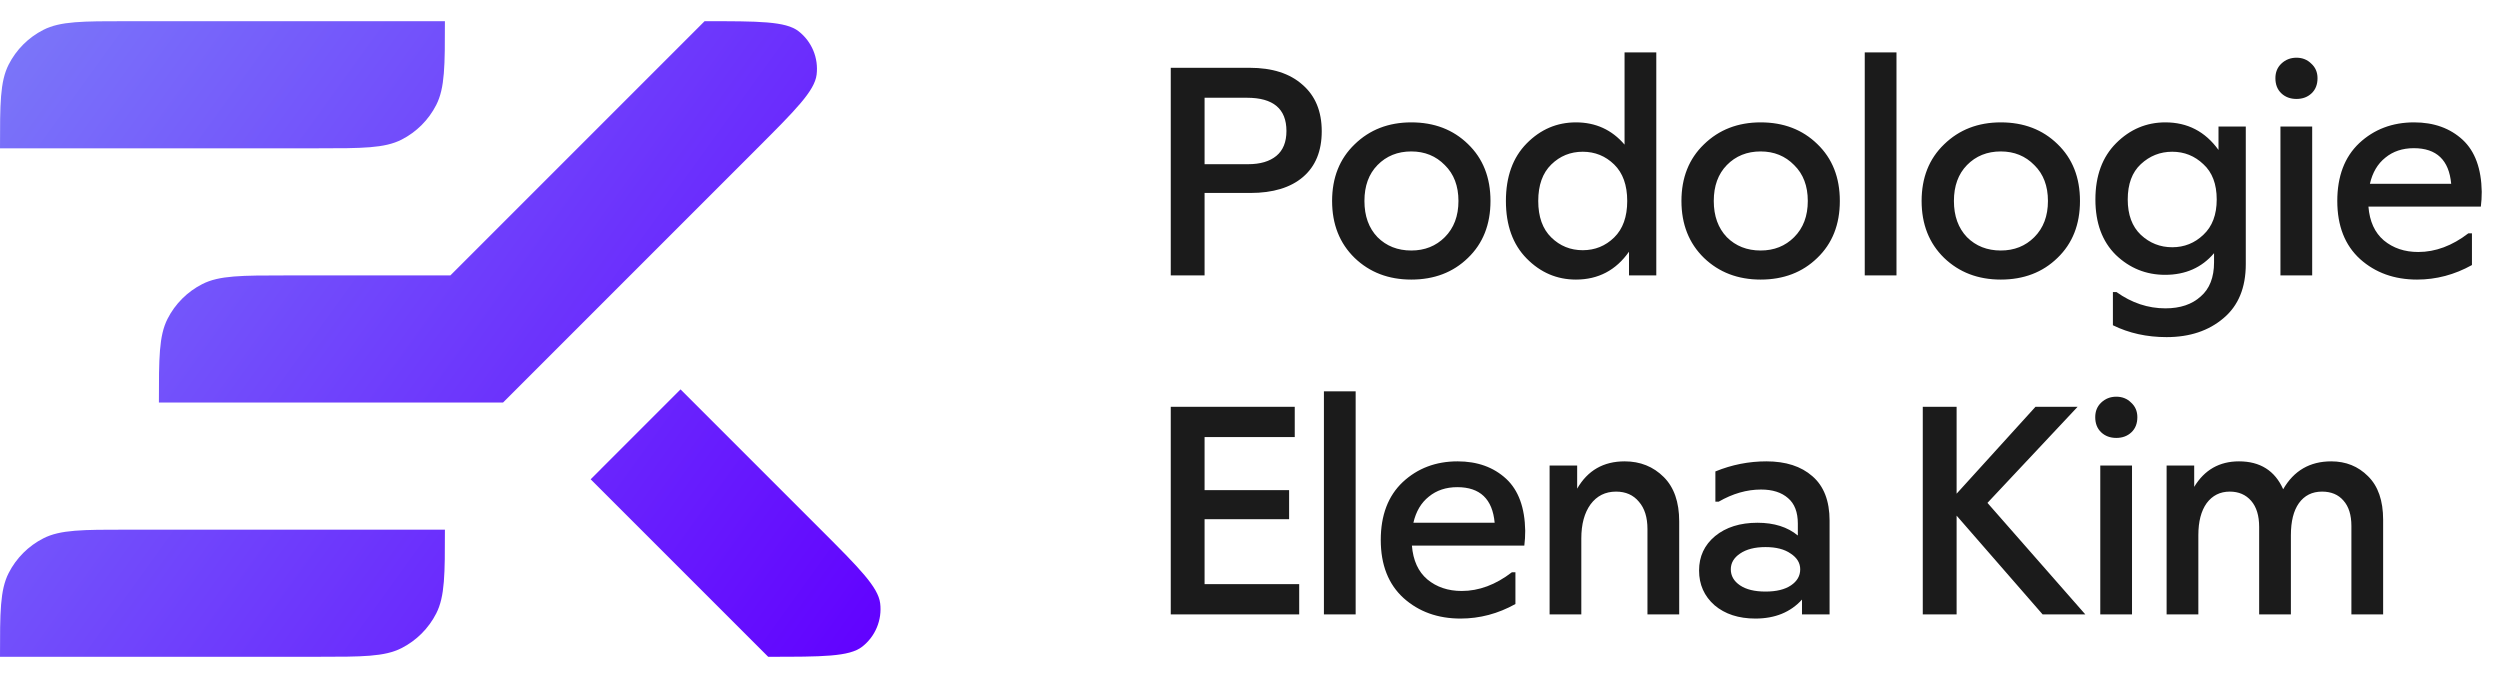
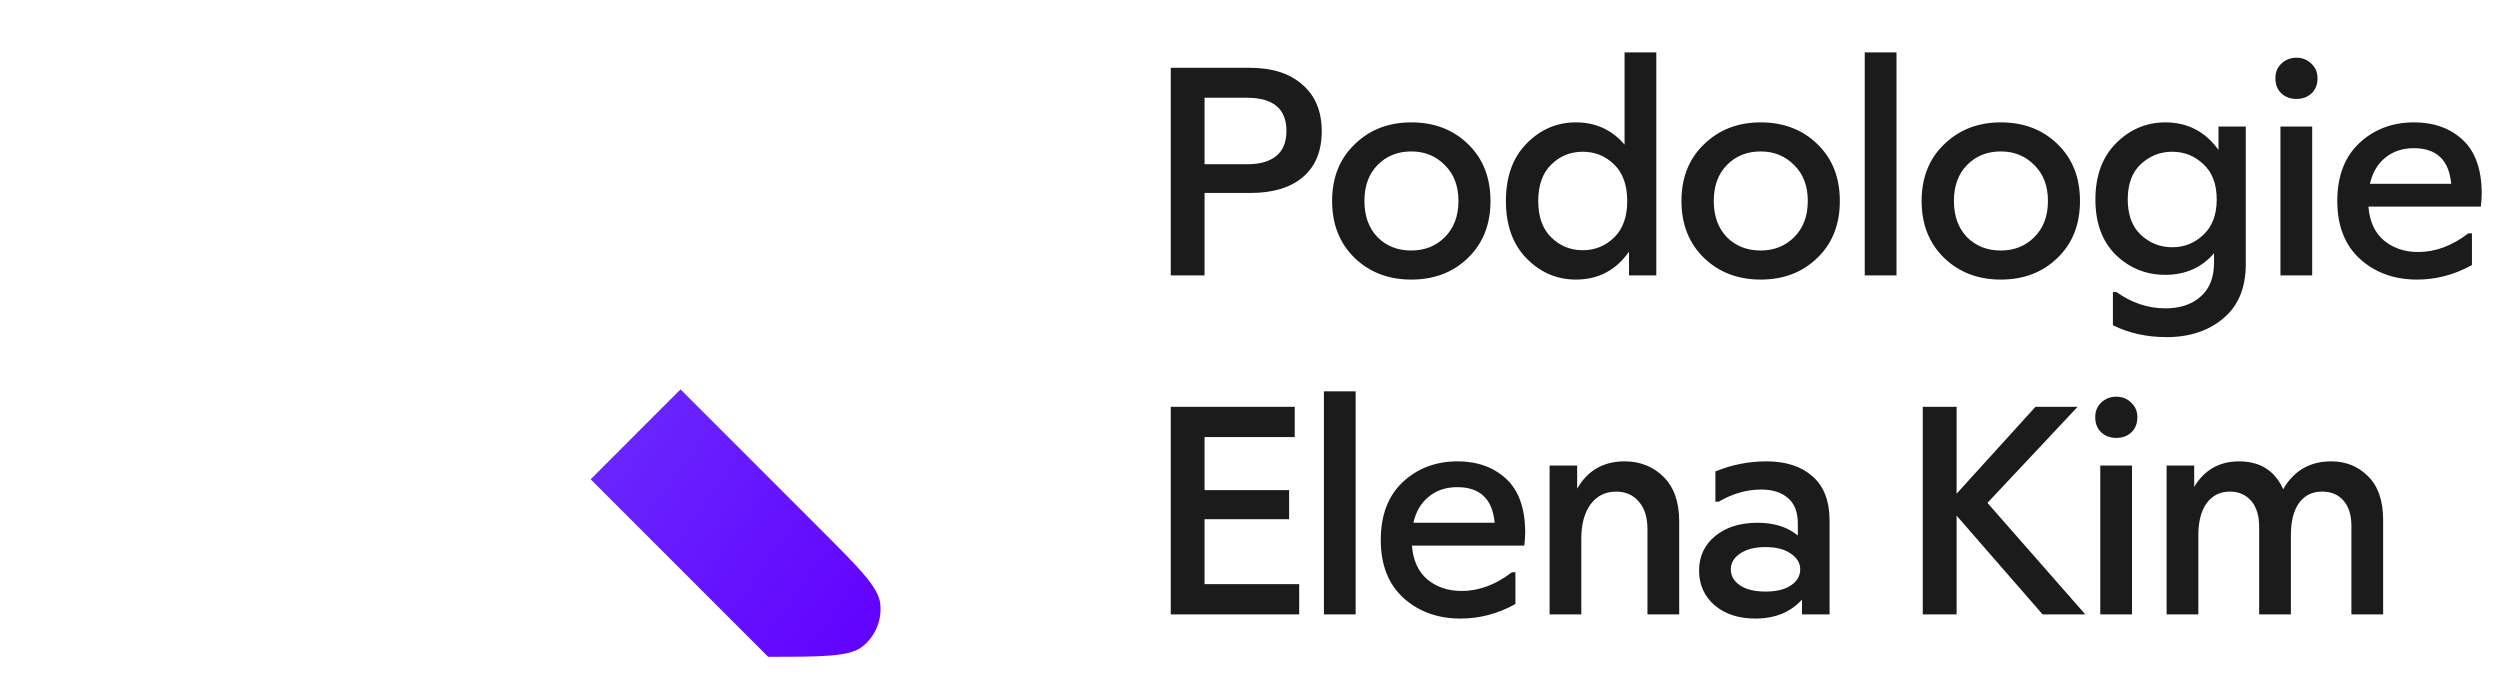
<svg xmlns="http://www.w3.org/2000/svg" width="118" height="32" viewBox="0 0 118 32" fill="none">
-   <path d="M20.591 4.952C21 4.15 21 3.1 21 1H6C3.9 1 2.85 1 2.048 1.409C1.342 1.768 0.768 2.342 0.409 3.048C0 3.85 0 4.9 0 7H15C17.1 7 18.15 7 18.953 6.591C19.658 6.232 20.232 5.658 20.591 4.952Z" fill="url(#paint0_linear_1204_387)" />
-   <path d="M20.591 28.953C21 28.15 21 27.1 21 25H6C3.9 25 2.85 25 2.048 25.409C1.342 25.768 0.768 26.342 0.409 27.047C0 27.85 0 28.9 0 31H15C17.1 31 18.15 31 18.953 30.591C19.658 30.232 20.232 29.658 20.591 28.953Z" fill="url(#paint1_linear_1204_387)" />
  <path d="M38.743 25C40.547 26.804 41.449 27.706 41.544 28.474C41.641 29.259 41.319 30.038 40.694 30.525C40.084 31 38.809 31 36.258 31L27.879 22.622L32.121 18.379L38.743 25Z" fill="url(#paint2_linear_1204_387)" />
-   <path d="M21.257 13L33.257 1C35.808 1 37.084 1 37.694 1.476C38.318 1.962 38.641 2.741 38.544 3.526C38.448 4.294 37.546 5.196 35.742 7L23.743 19H7.5C7.5 16.9 7.5 15.85 7.909 15.047C8.268 14.342 8.842 13.768 9.548 13.409C10.35 13 11.4 13 13.5 13H21.257Z" fill="url(#paint3_linear_1204_387)" />
  <path d="M62.386 6.196C62.386 7.129 62.092 7.848 61.504 8.352C60.916 8.856 60.085 9.108 59.012 9.108H56.856V13H55.26V3.2H58.984C60.048 3.2 60.879 3.466 61.476 3.998C62.083 4.521 62.386 5.253 62.386 6.196ZM60.72 6.182C60.72 5.137 60.099 4.614 58.858 4.614H56.856V7.75H58.914C59.483 7.75 59.927 7.619 60.244 7.358C60.561 7.097 60.72 6.705 60.72 6.182ZM66.613 5.776C67.696 5.776 68.587 6.117 69.287 6.798C69.996 7.479 70.351 8.375 70.351 9.486C70.351 10.597 69.996 11.493 69.287 12.174C68.587 12.855 67.696 13.196 66.613 13.196C65.54 13.196 64.648 12.855 63.939 12.174C63.23 11.483 62.875 10.587 62.875 9.486C62.875 8.385 63.23 7.493 63.939 6.812C64.648 6.121 65.54 5.776 66.613 5.776ZM66.613 11.824C67.248 11.824 67.775 11.614 68.195 11.194C68.624 10.765 68.839 10.195 68.839 9.486C68.839 8.777 68.624 8.212 68.195 7.792C67.775 7.363 67.248 7.148 66.613 7.148C65.969 7.148 65.437 7.363 65.017 7.792C64.606 8.212 64.401 8.777 64.401 9.486C64.401 10.195 64.606 10.765 65.017 11.194C65.437 11.614 65.969 11.824 66.613 11.824ZM76.679 2.472H78.177V13H76.889V11.88C76.273 12.757 75.437 13.196 74.383 13.196C73.487 13.196 72.712 12.865 72.059 12.202C71.405 11.539 71.079 10.634 71.079 9.486C71.079 8.338 71.405 7.433 72.059 6.77C72.712 6.107 73.487 5.776 74.383 5.776C75.316 5.776 76.081 6.126 76.679 6.826V2.472ZM76.189 11.208C76.599 10.807 76.805 10.233 76.805 9.486C76.805 8.739 76.599 8.165 76.189 7.764C75.778 7.363 75.283 7.162 74.705 7.162C74.126 7.162 73.631 7.363 73.221 7.764C72.81 8.165 72.605 8.739 72.605 9.486C72.605 10.233 72.81 10.807 73.221 11.208C73.631 11.609 74.126 11.81 74.705 11.81C75.283 11.81 75.778 11.609 76.189 11.208ZM83.102 5.776C84.185 5.776 85.076 6.117 85.776 6.798C86.486 7.479 86.84 8.375 86.84 9.486C86.84 10.597 86.486 11.493 85.776 12.174C85.076 12.855 84.185 13.196 83.102 13.196C82.029 13.196 81.138 12.855 80.428 12.174C79.719 11.483 79.364 10.587 79.364 9.486C79.364 8.385 79.719 7.493 80.428 6.812C81.138 6.121 82.029 5.776 83.102 5.776ZM83.102 11.824C83.737 11.824 84.264 11.614 84.684 11.194C85.114 10.765 85.328 10.195 85.328 9.486C85.328 8.777 85.114 8.212 84.684 7.792C84.264 7.363 83.737 7.148 83.102 7.148C82.458 7.148 81.926 7.363 81.506 7.792C81.096 8.212 80.89 8.777 80.89 9.486C80.89 10.195 81.096 10.765 81.506 11.194C81.926 11.614 82.458 11.824 83.102 11.824ZM88.016 2.472H89.514V13H88.016V2.472ZM94.438 5.776C95.52 5.776 96.412 6.117 97.112 6.798C97.821 7.479 98.175 8.375 98.175 9.486C98.175 10.597 97.821 11.493 97.112 12.174C96.412 12.855 95.52 13.196 94.438 13.196C93.364 13.196 92.473 12.855 91.763 12.174C91.054 11.483 90.7 10.587 90.7 9.486C90.7 8.385 91.054 7.493 91.763 6.812C92.473 6.121 93.364 5.776 94.438 5.776ZM94.438 11.824C95.072 11.824 95.6 11.614 96.019 11.194C96.449 10.765 96.663 10.195 96.663 9.486C96.663 8.777 96.449 8.212 96.019 7.792C95.6 7.363 95.072 7.148 94.438 7.148C93.793 7.148 93.261 7.363 92.841 7.792C92.431 8.212 92.225 8.777 92.225 9.486C92.225 10.195 92.431 10.765 92.841 11.194C93.261 11.614 93.793 11.824 94.438 11.824ZM104.713 5.972H106.001V12.468C106.001 13.579 105.651 14.428 104.951 15.016C104.251 15.613 103.355 15.912 102.263 15.912C101.33 15.912 100.485 15.725 99.729 15.352V13.784H99.897C100.616 14.297 101.386 14.554 102.207 14.554C102.907 14.554 103.462 14.367 103.873 13.994C104.293 13.63 104.503 13.093 104.503 12.384V11.95C103.924 12.631 103.154 12.972 102.193 12.972C101.297 12.972 100.522 12.659 99.869 12.034C99.225 11.399 98.903 10.527 98.903 9.416C98.903 8.296 99.23 7.409 99.883 6.756C100.536 6.103 101.311 5.776 102.207 5.776C103.252 5.776 104.088 6.21 104.713 7.078V5.972ZM104.629 9.416C104.629 8.688 104.419 8.133 103.999 7.75C103.588 7.358 103.098 7.162 102.529 7.162C101.96 7.162 101.465 7.358 101.045 7.75C100.634 8.133 100.429 8.688 100.429 9.416C100.429 10.135 100.634 10.69 101.045 11.082C101.465 11.474 101.96 11.67 102.529 11.67C103.098 11.67 103.588 11.474 103.999 11.082C104.419 10.69 104.629 10.135 104.629 9.416ZM107.679 3.004C107.875 2.817 108.113 2.724 108.393 2.724C108.673 2.724 108.906 2.817 109.093 3.004C109.289 3.181 109.387 3.41 109.387 3.69C109.387 3.989 109.294 4.227 109.107 4.404C108.92 4.581 108.682 4.67 108.393 4.67C108.104 4.67 107.866 4.581 107.679 4.404C107.492 4.227 107.399 3.989 107.399 3.69C107.399 3.41 107.492 3.181 107.679 3.004ZM107.637 5.972H109.135V13H107.637V5.972ZM117.096 9.752H111.79C111.846 10.452 112.089 10.984 112.518 11.348C112.957 11.712 113.498 11.894 114.142 11.894C114.954 11.894 115.743 11.6 116.508 11.012H116.676V12.51C115.855 12.967 114.992 13.196 114.086 13.196C113.013 13.196 112.117 12.874 111.398 12.23C110.68 11.577 110.32 10.662 110.32 9.486C110.32 8.319 110.666 7.409 111.356 6.756C112.056 6.103 112.92 5.776 113.946 5.776C114.88 5.776 115.645 6.051 116.242 6.602C116.821 7.143 117.12 7.96 117.138 9.052C117.138 9.295 117.124 9.528 117.096 9.752ZM111.86 8.674H115.696C115.594 7.554 115.006 6.994 113.932 6.994C113.4 6.994 112.952 7.143 112.588 7.442C112.224 7.731 111.982 8.142 111.86 8.674ZM56.856 27.572H61.322V29H55.26V19.2H61.112V20.628H56.856V23.134H60.846V24.506H56.856V27.572ZM62.489 18.472H63.987V29H62.489V18.472ZM71.948 25.752H66.642C66.698 26.452 66.941 26.984 67.37 27.348C67.809 27.712 68.35 27.894 68.994 27.894C69.806 27.894 70.595 27.6 71.36 27.012H71.528V28.51C70.707 28.967 69.844 29.196 68.938 29.196C67.865 29.196 66.969 28.874 66.25 28.23C65.532 27.577 65.172 26.662 65.172 25.486C65.172 24.319 65.518 23.409 66.208 22.756C66.908 22.103 67.772 21.776 68.798 21.776C69.732 21.776 70.497 22.051 71.094 22.602C71.673 23.143 71.972 23.96 71.99 25.052C71.99 25.295 71.976 25.528 71.948 25.752ZM66.712 24.674H70.548C70.446 23.554 69.858 22.994 68.784 22.994C68.252 22.994 67.804 23.143 67.44 23.442C67.076 23.731 66.834 24.142 66.712 24.674ZM79.258 24.604V29H77.76V24.968C77.76 24.417 77.625 23.988 77.355 23.68C77.093 23.363 76.734 23.204 76.276 23.204C75.772 23.204 75.371 23.405 75.073 23.806C74.783 24.207 74.638 24.744 74.638 25.416V29H73.141V21.972H74.442V23.064C74.937 22.205 75.684 21.776 76.683 21.776C77.42 21.776 78.036 22.023 78.531 22.518C79.016 23.003 79.258 23.699 79.258 24.604ZM86.356 24.576V29H85.054V28.3C84.513 28.897 83.78 29.196 82.856 29.196C82.063 29.196 81.419 28.986 80.924 28.566C80.439 28.137 80.196 27.591 80.196 26.928C80.196 26.265 80.448 25.724 80.952 25.304C81.466 24.884 82.133 24.674 82.954 24.674C83.738 24.674 84.373 24.875 84.858 25.276V24.716C84.858 24.175 84.704 23.773 84.396 23.512C84.088 23.241 83.664 23.106 83.122 23.106C82.45 23.106 81.783 23.297 81.12 23.68H80.966V22.252C81.741 21.935 82.544 21.776 83.374 21.776C84.289 21.776 85.012 22.009 85.544 22.476C86.086 22.943 86.356 23.643 86.356 24.576ZM84.97 26.872C84.97 26.573 84.821 26.326 84.522 26.13C84.233 25.925 83.836 25.822 83.332 25.822C82.828 25.822 82.427 25.925 82.128 26.13C81.839 26.326 81.694 26.573 81.694 26.872C81.694 27.18 81.839 27.432 82.128 27.628C82.418 27.824 82.819 27.922 83.332 27.922C83.846 27.922 84.247 27.824 84.536 27.628C84.826 27.432 84.97 27.18 84.97 26.872ZM98.427 29H96.412L92.352 24.338V29H90.755V19.2H92.352V23.302L96.076 19.2H98.064L93.808 23.736L98.427 29ZM99.175 19.004C99.371 18.817 99.609 18.724 99.889 18.724C100.169 18.724 100.402 18.817 100.589 19.004C100.785 19.181 100.883 19.41 100.883 19.69C100.883 19.989 100.79 20.227 100.603 20.404C100.416 20.581 100.178 20.67 99.889 20.67C99.6 20.67 99.362 20.581 99.175 20.404C98.988 20.227 98.895 19.989 98.895 19.69C98.895 19.41 98.988 19.181 99.175 19.004ZM99.133 21.972H100.631V29H99.133V21.972ZM112.484 24.534V29H110.986V24.828C110.986 24.305 110.86 23.904 110.608 23.624C110.366 23.344 110.03 23.204 109.6 23.204C109.134 23.204 108.77 23.386 108.508 23.75C108.256 24.105 108.13 24.609 108.13 25.262V29H106.632V24.87C106.632 24.338 106.506 23.927 106.254 23.638C106.002 23.349 105.666 23.204 105.246 23.204C104.789 23.204 104.425 23.386 104.154 23.75C103.893 24.114 103.762 24.618 103.762 25.262V29H102.264V21.972H103.566V22.98C104.052 22.177 104.756 21.776 105.68 21.776C106.679 21.776 107.374 22.215 107.766 23.092C108.27 22.215 109.026 21.776 110.034 21.776C110.725 21.776 111.304 22.009 111.77 22.476C112.246 22.943 112.484 23.629 112.484 24.534Z" fill="#1B1B1B" />
  <defs>
    <linearGradient id="paint0_linear_1204_387" x1="0" y1="1" x2="41.572" y2="31" gradientUnits="userSpaceOnUse">
      <stop stop-color="#7B78F9" />
      <stop offset="1" stop-color="#6100FF" />
    </linearGradient>
    <linearGradient id="paint1_linear_1204_387" x1="0" y1="1" x2="41.572" y2="31" gradientUnits="userSpaceOnUse">
      <stop stop-color="#7B78F9" />
      <stop offset="1" stop-color="#6100FF" />
    </linearGradient>
    <linearGradient id="paint2_linear_1204_387" x1="0" y1="1" x2="41.572" y2="31" gradientUnits="userSpaceOnUse">
      <stop stop-color="#7B78F9" />
      <stop offset="1" stop-color="#6100FF" />
    </linearGradient>
    <linearGradient id="paint3_linear_1204_387" x1="0" y1="1" x2="41.572" y2="31" gradientUnits="userSpaceOnUse">
      <stop stop-color="#7B78F9" />
      <stop offset="1" stop-color="#6100FF" />
    </linearGradient>
  </defs>
</svg>